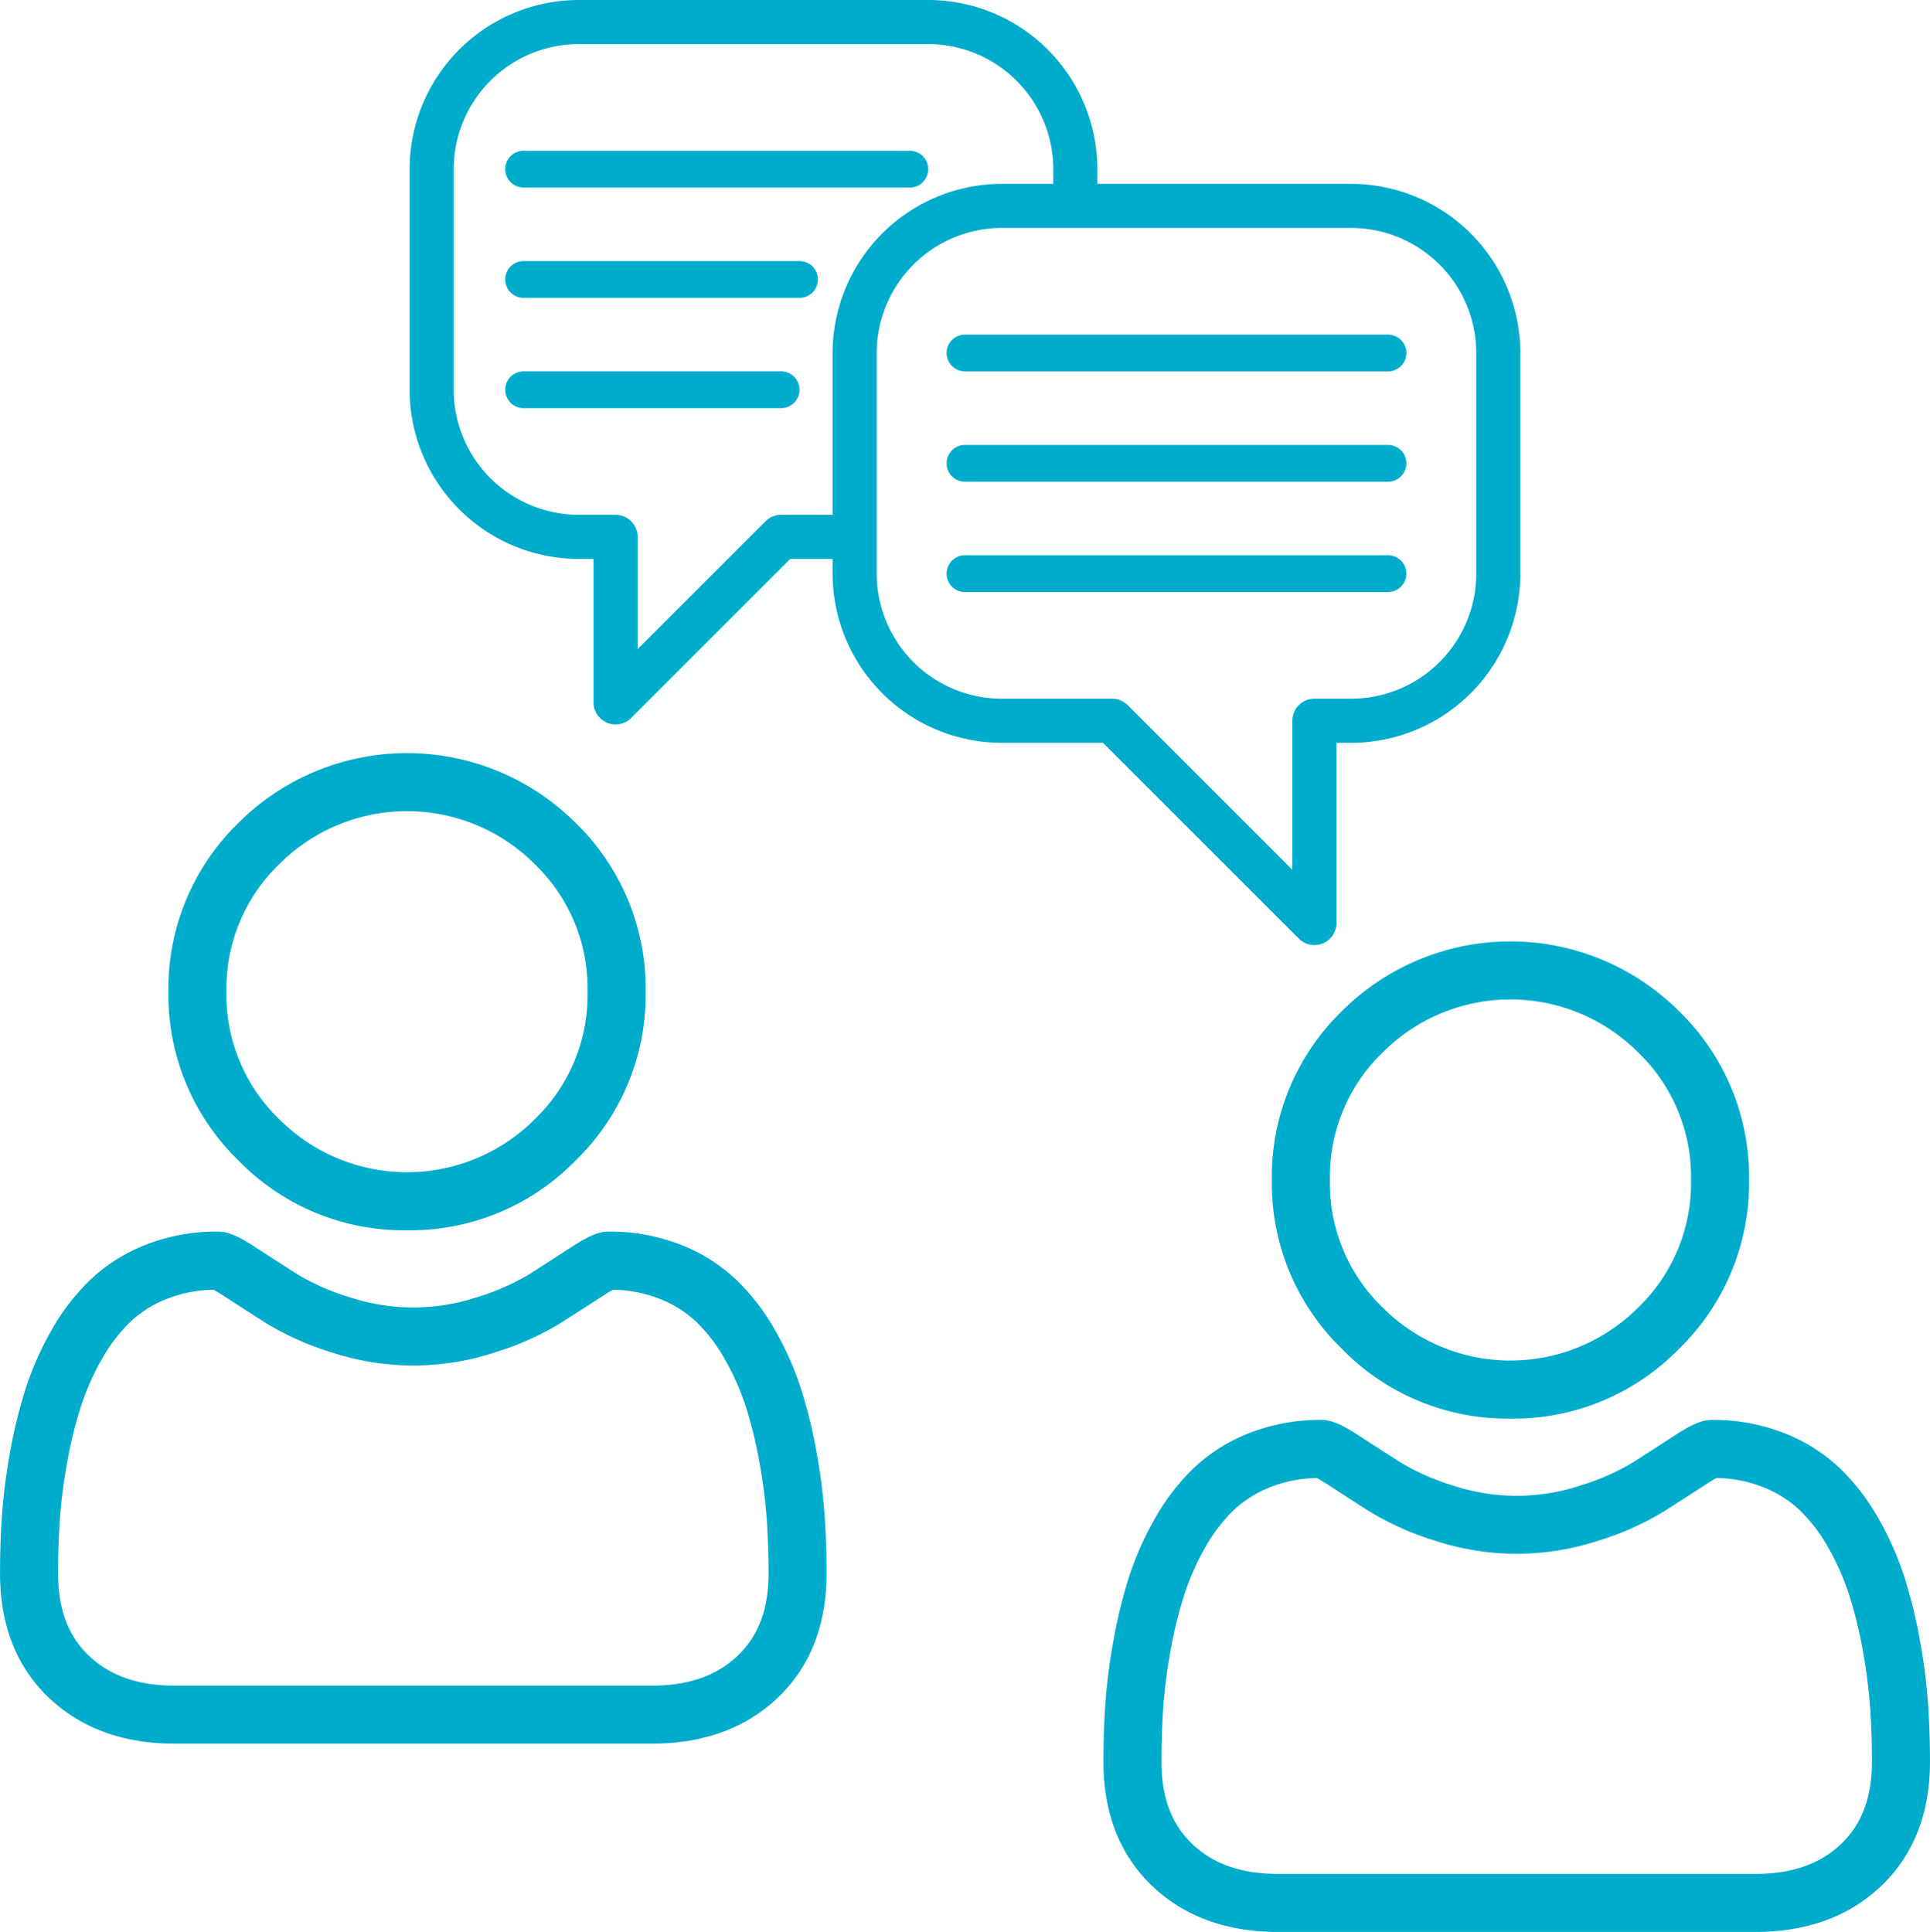
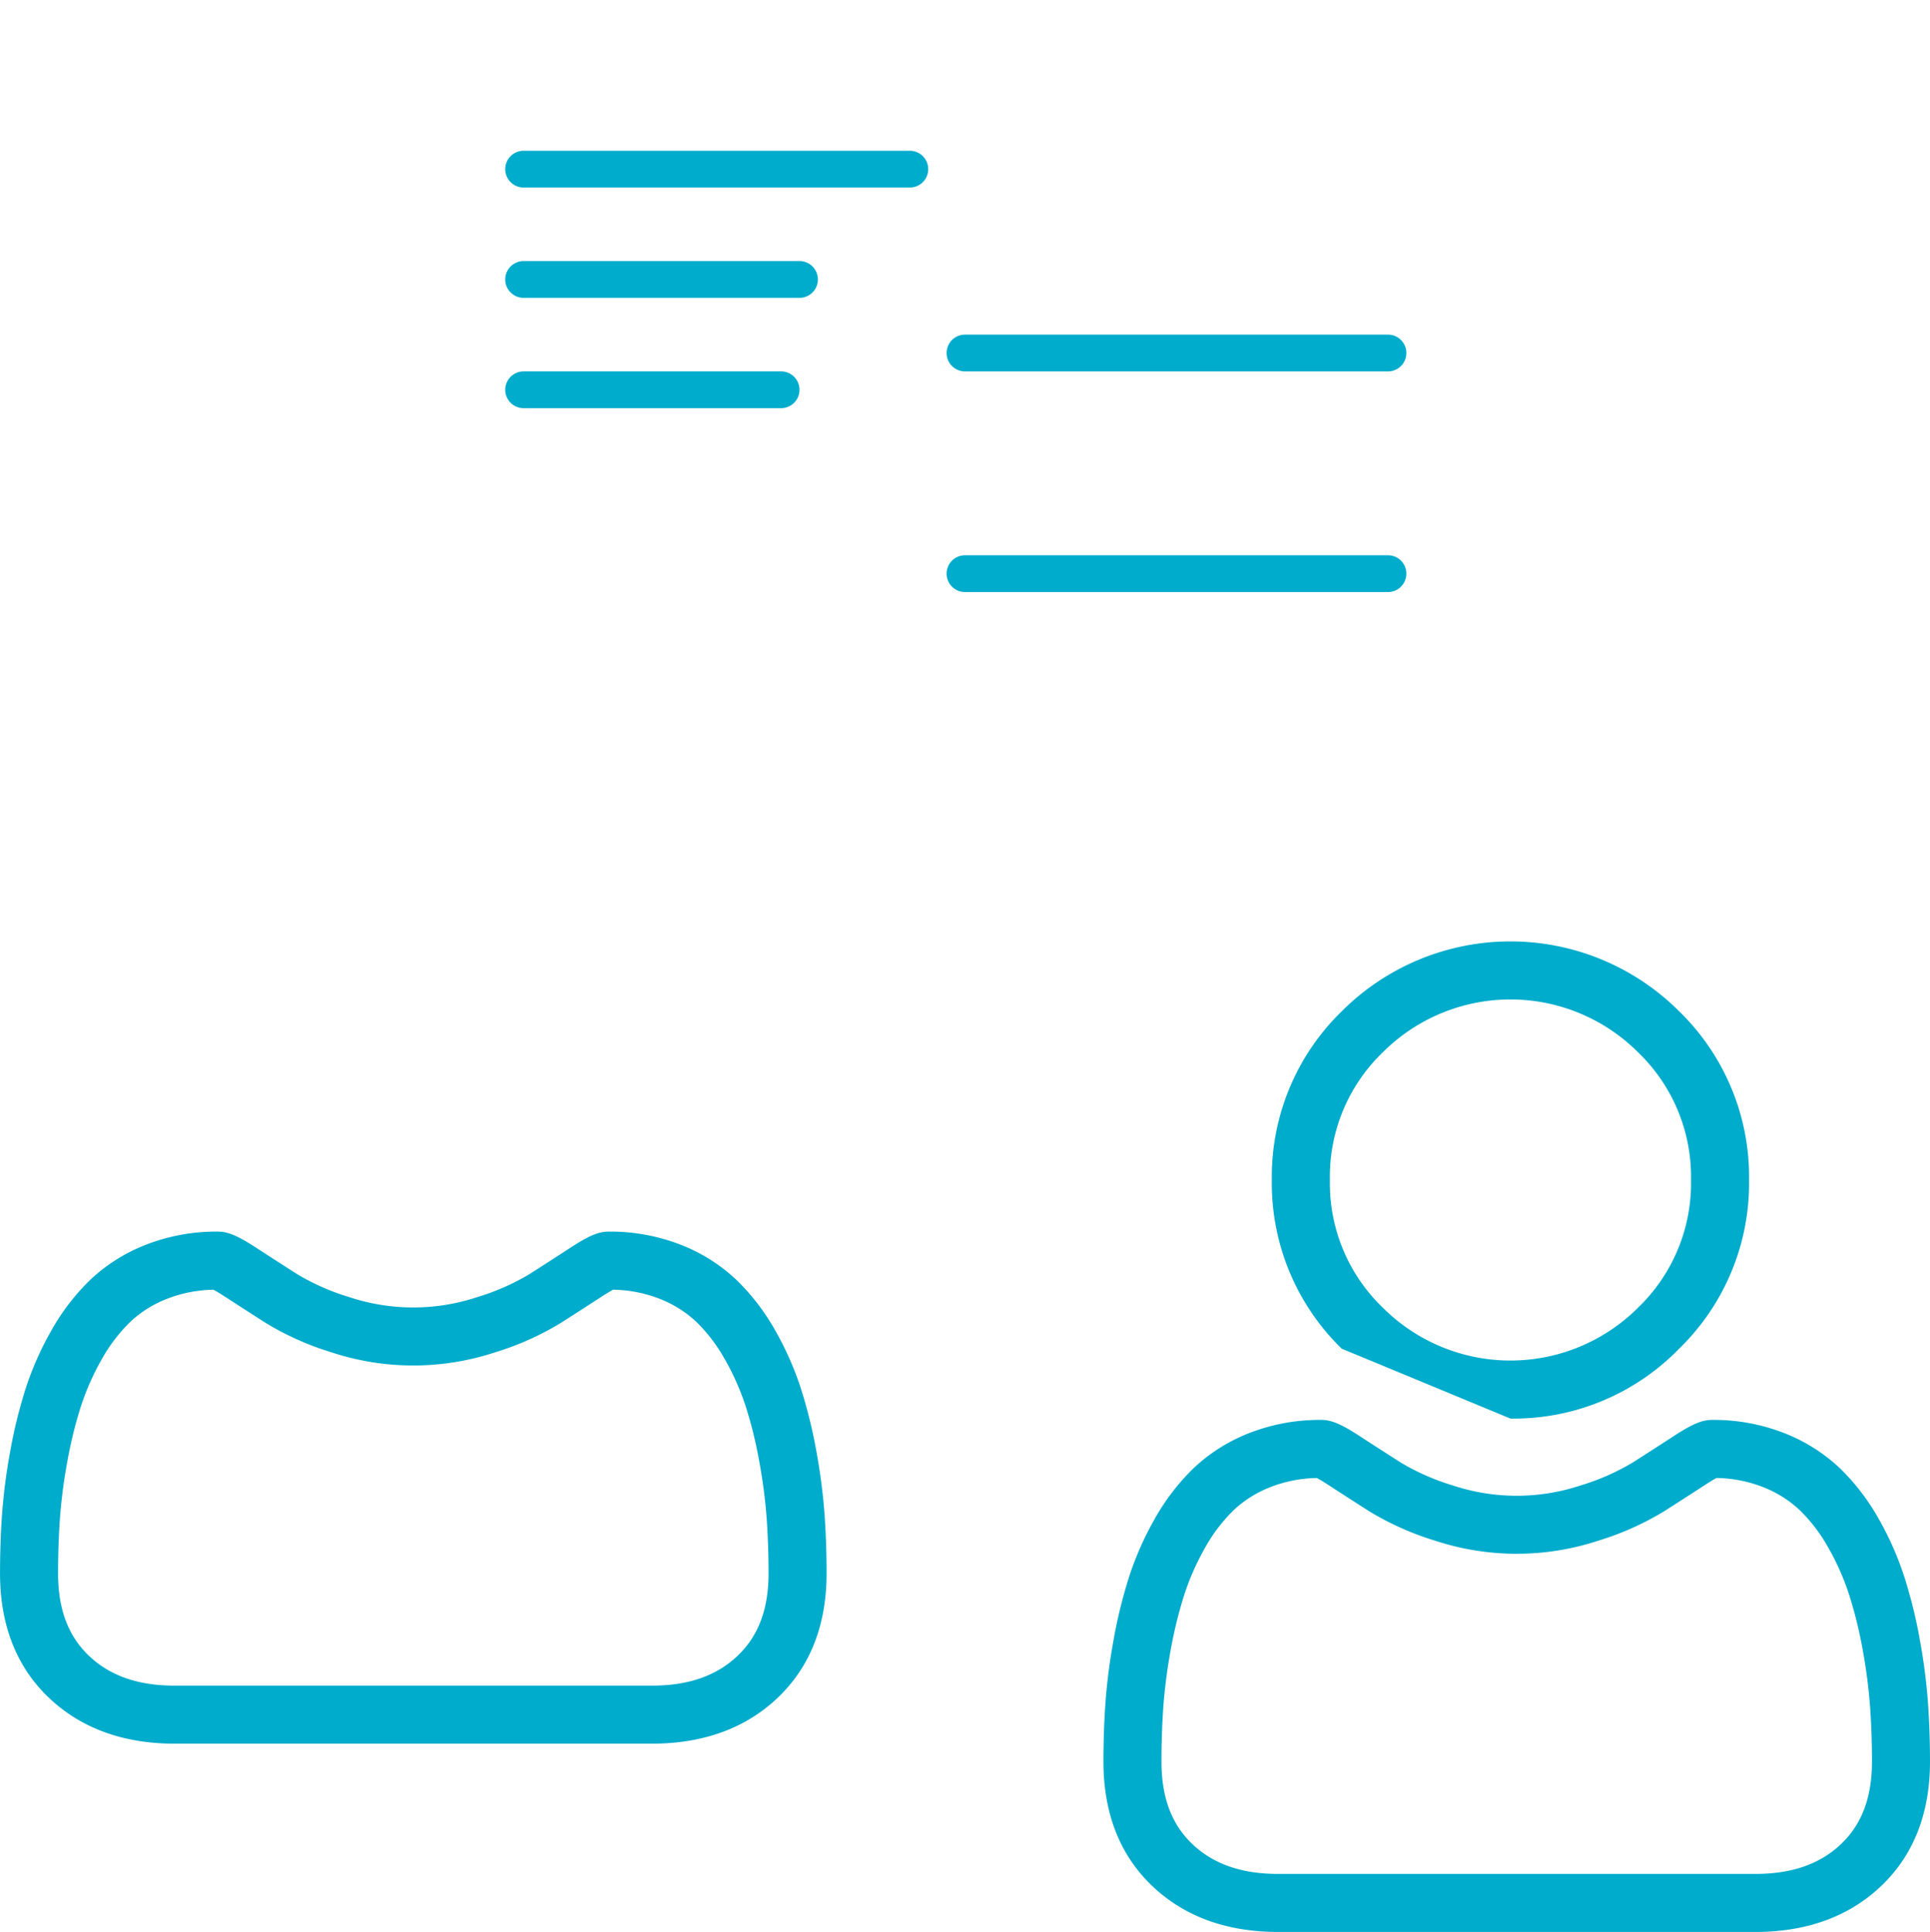
<svg xmlns="http://www.w3.org/2000/svg" width="263.87" height="264.185" viewBox="0 0 263.87 264.185">
  <defs>
    <style>
      .cls-1, .cls-2 {
        fill: #00accc;
      }

      .cls-1 {
        stroke: #00accc;
      }
    </style>
  </defs>
  <g id="Group_272" data-name="Group 272" transform="translate(0 0.5)">
    <g id="client" transform="translate(56.505)">
-       <path id="Path_127" data-name="Path 127" class="cls-1" d="M128.231,25.643H93.03V23.129A22.655,22.655,0,0,0,70.4.5H22.629A22.655,22.655,0,0,0,0,23.129V53.3A22.655,22.655,0,0,0,22.629,75.93h2.514V96.044a2.514,2.514,0,0,0,4.292,1.778L51.328,75.93h6.5v2.514a22.655,22.655,0,0,0,22.629,22.629H94.5l26.921,26.921a2.514,2.514,0,0,0,4.292-1.778V101.073h2.514a22.655,22.655,0,0,0,22.629-22.629V48.272a22.655,22.655,0,0,0-22.629-22.629ZM50.286,70.9a2.515,2.515,0,0,0-1.778.737L30.172,89.975V73.415A2.514,2.514,0,0,0,27.658,70.9H22.629a17.62,17.62,0,0,1-17.6-17.6V23.129a17.62,17.62,0,0,1,17.6-17.6H70.4A17.62,17.62,0,0,1,88,23.129v2.514H80.458A22.655,22.655,0,0,0,57.829,48.272V70.9Zm95.544,7.543a17.62,17.62,0,0,1-17.6,17.6H123.2a2.514,2.514,0,0,0-2.514,2.514v21.588L97.322,96.781a2.515,2.515,0,0,0-1.778-.737H80.458a17.62,17.62,0,0,1-17.6-17.6V48.272a17.62,17.62,0,0,1,17.6-17.6h47.772a17.62,17.62,0,0,1,17.6,17.6Zm0,0" transform="translate(0 -0.5)" />
      <path id="Path_128" data-name="Path 128" class="cls-2" d="M292.344,144.5H234.514a2.514,2.514,0,1,0,0,5.029h57.829a2.514,2.514,0,1,0,0-5.029Zm0,0" transform="translate(-159.085 -99.242)" />
-       <path id="Path_129" data-name="Path 129" class="cls-2" d="M292.344,192.5H234.514a2.514,2.514,0,1,0,0,5.029h57.829a2.514,2.514,0,1,0,0-5.029Zm0,0" transform="translate(-159.085 -132.156)" />
      <path id="Path_130" data-name="Path 130" class="cls-2" d="M292.344,240.5H234.514a2.514,2.514,0,1,0,0,5.029h57.829a2.514,2.514,0,1,0,0-5.029Zm0,0" transform="translate(-159.085 -165.07)" />
      <path id="Path_131" data-name="Path 131" class="cls-2" d="M42.514,69.529h52.8a2.514,2.514,0,1,0,0-5.029h-52.8a2.514,2.514,0,1,0,0,5.029Zm0,0" transform="translate(-27.428 -44.385)" />
      <path id="Path_132" data-name="Path 132" class="cls-2" d="M80.229,112.5H42.514a2.514,2.514,0,1,0,0,5.029H80.229a2.514,2.514,0,0,0,0-5.029Zm0,0" transform="translate(-27.428 -77.299)" />
      <path id="Path_133" data-name="Path 133" class="cls-2" d="M77.715,160.5h-35.2a2.514,2.514,0,1,0,0,5.029h35.2a2.514,2.514,0,1,0,0-5.029Zm0,0" transform="translate(-27.428 -110.214)" />
    </g>
    <g id="user" transform="translate(0 102.483)">
-       <path id="Path_134" data-name="Path 134" class="cls-2" d="M119.657,65.249a31.569,31.569,0,0,0,23.068-9.558,31.571,31.571,0,0,0,9.557-23.067,31.572,31.572,0,0,0-9.558-23.067,32.618,32.618,0,0,0-46.135,0,31.569,31.569,0,0,0-9.558,23.066A31.57,31.57,0,0,0,96.59,55.692a31.579,31.579,0,0,0,23.067,9.557ZM102.2,15.17a24.679,24.679,0,0,1,34.909,0,23.587,23.587,0,0,1,7.233,17.454,23.586,23.586,0,0,1-7.233,17.455,24.676,24.676,0,0,1-34.909,0A23.581,23.581,0,0,1,94.97,32.624,23.584,23.584,0,0,1,102.2,15.17Zm0,0" transform="translate(-64.007 0)" />
      <path id="Path_135" data-name="Path 135" class="cls-2" d="M112.737,286.044a80.585,80.585,0,0,0-1.1-8.559,67.437,67.437,0,0,0-2.105-8.605A42.511,42.511,0,0,0,106,260.854a30.254,30.254,0,0,0-5.334-6.952A23.52,23.52,0,0,0,93,249.088a26.483,26.483,0,0,0-9.783-1.77c-1.383,0-2.72.567-5.3,2.249-1.589,1.037-3.449,2.235-5.524,3.561a31.653,31.653,0,0,1-7.147,3.149,27.754,27.754,0,0,1-17.484,0,31.557,31.557,0,0,1-7.142-3.148c-2.056-1.313-3.916-2.512-5.529-3.563-2.58-1.681-3.918-2.249-5.3-2.249a26.449,26.449,0,0,0-9.781,1.772,23.5,23.5,0,0,0-7.664,4.815,30.26,30.26,0,0,0-5.333,6.951,42.586,42.586,0,0,0-3.537,8.027,67.6,67.6,0,0,0-2.1,8.6,80.036,80.036,0,0,0-1.1,8.562c-.18,2.587-.271,5.279-.271,8,0,7.071,2.248,12.8,6.68,17.017,4.378,4.166,10.169,6.278,17.214,6.278H89.116c7.043,0,12.834-2.112,17.213-6.278,4.433-4.219,6.681-9.945,6.681-17.018,0-2.729-.093-5.421-.274-8Zm-11.88,19.267c-2.893,2.753-6.733,4.091-11.741,4.091H23.894c-5.009,0-8.849-1.338-11.741-4.09-2.837-2.7-4.215-6.387-4.215-11.267,0-2.538.084-5.044.251-7.45a72.19,72.19,0,0,1,.992-7.708,59.619,59.619,0,0,1,1.851-7.586,34.672,34.672,0,0,1,2.879-6.526,22.428,22.428,0,0,1,3.92-5.137,15.6,15.6,0,0,1,5.1-3.17,18.266,18.266,0,0,1,6.251-1.206c.278.148.773.43,1.575.953,1.632,1.063,3.513,2.277,5.592,3.6a39.329,39.329,0,0,0,8.971,4.009,35.685,35.685,0,0,0,22.367,0,39.373,39.373,0,0,0,8.976-4.012c2.128-1.36,3.956-2.538,5.588-3.6.8-.522,1.3-.805,1.575-.953a18.278,18.278,0,0,1,6.253,1.206,15.625,15.625,0,0,1,5.1,3.17,22.367,22.367,0,0,1,3.92,5.138,34.553,34.553,0,0,1,2.88,6.524,59.478,59.478,0,0,1,1.852,7.586,72.8,72.8,0,0,1,.992,7.711v0c.168,2.4.253,4.9.254,7.447,0,4.881-1.38,8.566-4.216,11.265Zm0,0" transform="translate(0 -181.886)" />
    </g>
    <g id="user-2" data-name="user" transform="translate(150.859 128.23)">
-       <path id="Path_134-2" data-name="Path 134" class="cls-2" d="M119.657,65.249a31.569,31.569,0,0,0,23.068-9.558,31.571,31.571,0,0,0,9.557-23.067,31.572,31.572,0,0,0-9.558-23.067,32.618,32.618,0,0,0-46.135,0,31.569,31.569,0,0,0-9.558,23.066A31.57,31.57,0,0,0,96.59,55.692a31.579,31.579,0,0,0,23.067,9.557ZM102.2,15.17a24.679,24.679,0,0,1,34.909,0,23.587,23.587,0,0,1,7.233,17.454,23.586,23.586,0,0,1-7.233,17.455,24.676,24.676,0,0,1-34.909,0A23.581,23.581,0,0,1,94.97,32.624,23.584,23.584,0,0,1,102.2,15.17Zm0,0" transform="translate(-64.007 0)" />
+       <path id="Path_134-2" data-name="Path 134" class="cls-2" d="M119.657,65.249a31.569,31.569,0,0,0,23.068-9.558,31.571,31.571,0,0,0,9.557-23.067,31.572,31.572,0,0,0-9.558-23.067,32.618,32.618,0,0,0-46.135,0,31.569,31.569,0,0,0-9.558,23.066A31.57,31.57,0,0,0,96.59,55.692ZM102.2,15.17a24.679,24.679,0,0,1,34.909,0,23.587,23.587,0,0,1,7.233,17.454,23.586,23.586,0,0,1-7.233,17.455,24.676,24.676,0,0,1-34.909,0A23.581,23.581,0,0,1,94.97,32.624,23.584,23.584,0,0,1,102.2,15.17Zm0,0" transform="translate(-64.007 0)" />
      <path id="Path_135-2" data-name="Path 135" class="cls-2" d="M112.737,286.044a80.585,80.585,0,0,0-1.1-8.559,67.437,67.437,0,0,0-2.105-8.605A42.511,42.511,0,0,0,106,260.854a30.254,30.254,0,0,0-5.334-6.952A23.52,23.52,0,0,0,93,249.088a26.483,26.483,0,0,0-9.783-1.77c-1.383,0-2.72.567-5.3,2.249-1.589,1.037-3.449,2.235-5.524,3.561a31.653,31.653,0,0,1-7.147,3.149,27.754,27.754,0,0,1-17.484,0,31.557,31.557,0,0,1-7.142-3.148c-2.056-1.313-3.916-2.512-5.529-3.563-2.58-1.681-3.918-2.249-5.3-2.249a26.449,26.449,0,0,0-9.781,1.772,23.5,23.5,0,0,0-7.664,4.815,30.26,30.26,0,0,0-5.333,6.951,42.586,42.586,0,0,0-3.537,8.027,67.6,67.6,0,0,0-2.1,8.6,80.036,80.036,0,0,0-1.1,8.562c-.18,2.587-.271,5.279-.271,8,0,7.071,2.248,12.8,6.68,17.017,4.378,4.166,10.169,6.278,17.214,6.278H89.116c7.043,0,12.834-2.112,17.213-6.278,4.433-4.219,6.681-9.945,6.681-17.018,0-2.729-.093-5.421-.274-8Zm-11.88,19.267c-2.893,2.753-6.733,4.091-11.741,4.091H23.894c-5.009,0-8.849-1.338-11.741-4.09-2.837-2.7-4.215-6.387-4.215-11.267,0-2.538.084-5.044.251-7.45a72.19,72.19,0,0,1,.992-7.708,59.619,59.619,0,0,1,1.851-7.586,34.672,34.672,0,0,1,2.879-6.526,22.428,22.428,0,0,1,3.92-5.137,15.6,15.6,0,0,1,5.1-3.17,18.266,18.266,0,0,1,6.251-1.206c.278.148.773.43,1.575.953,1.632,1.063,3.513,2.277,5.592,3.6a39.329,39.329,0,0,0,8.971,4.009,35.685,35.685,0,0,0,22.367,0,39.373,39.373,0,0,0,8.976-4.012c2.128-1.36,3.956-2.538,5.588-3.6.8-.522,1.3-.805,1.575-.953a18.278,18.278,0,0,1,6.253,1.206,15.625,15.625,0,0,1,5.1,3.17,22.367,22.367,0,0,1,3.92,5.138,34.553,34.553,0,0,1,2.88,6.524,59.478,59.478,0,0,1,1.852,7.586,72.8,72.8,0,0,1,.992,7.711v0c.168,2.4.253,4.9.254,7.447,0,4.881-1.38,8.566-4.216,11.265Zm0,0" transform="translate(0 -181.886)" />
    </g>
  </g>
</svg>